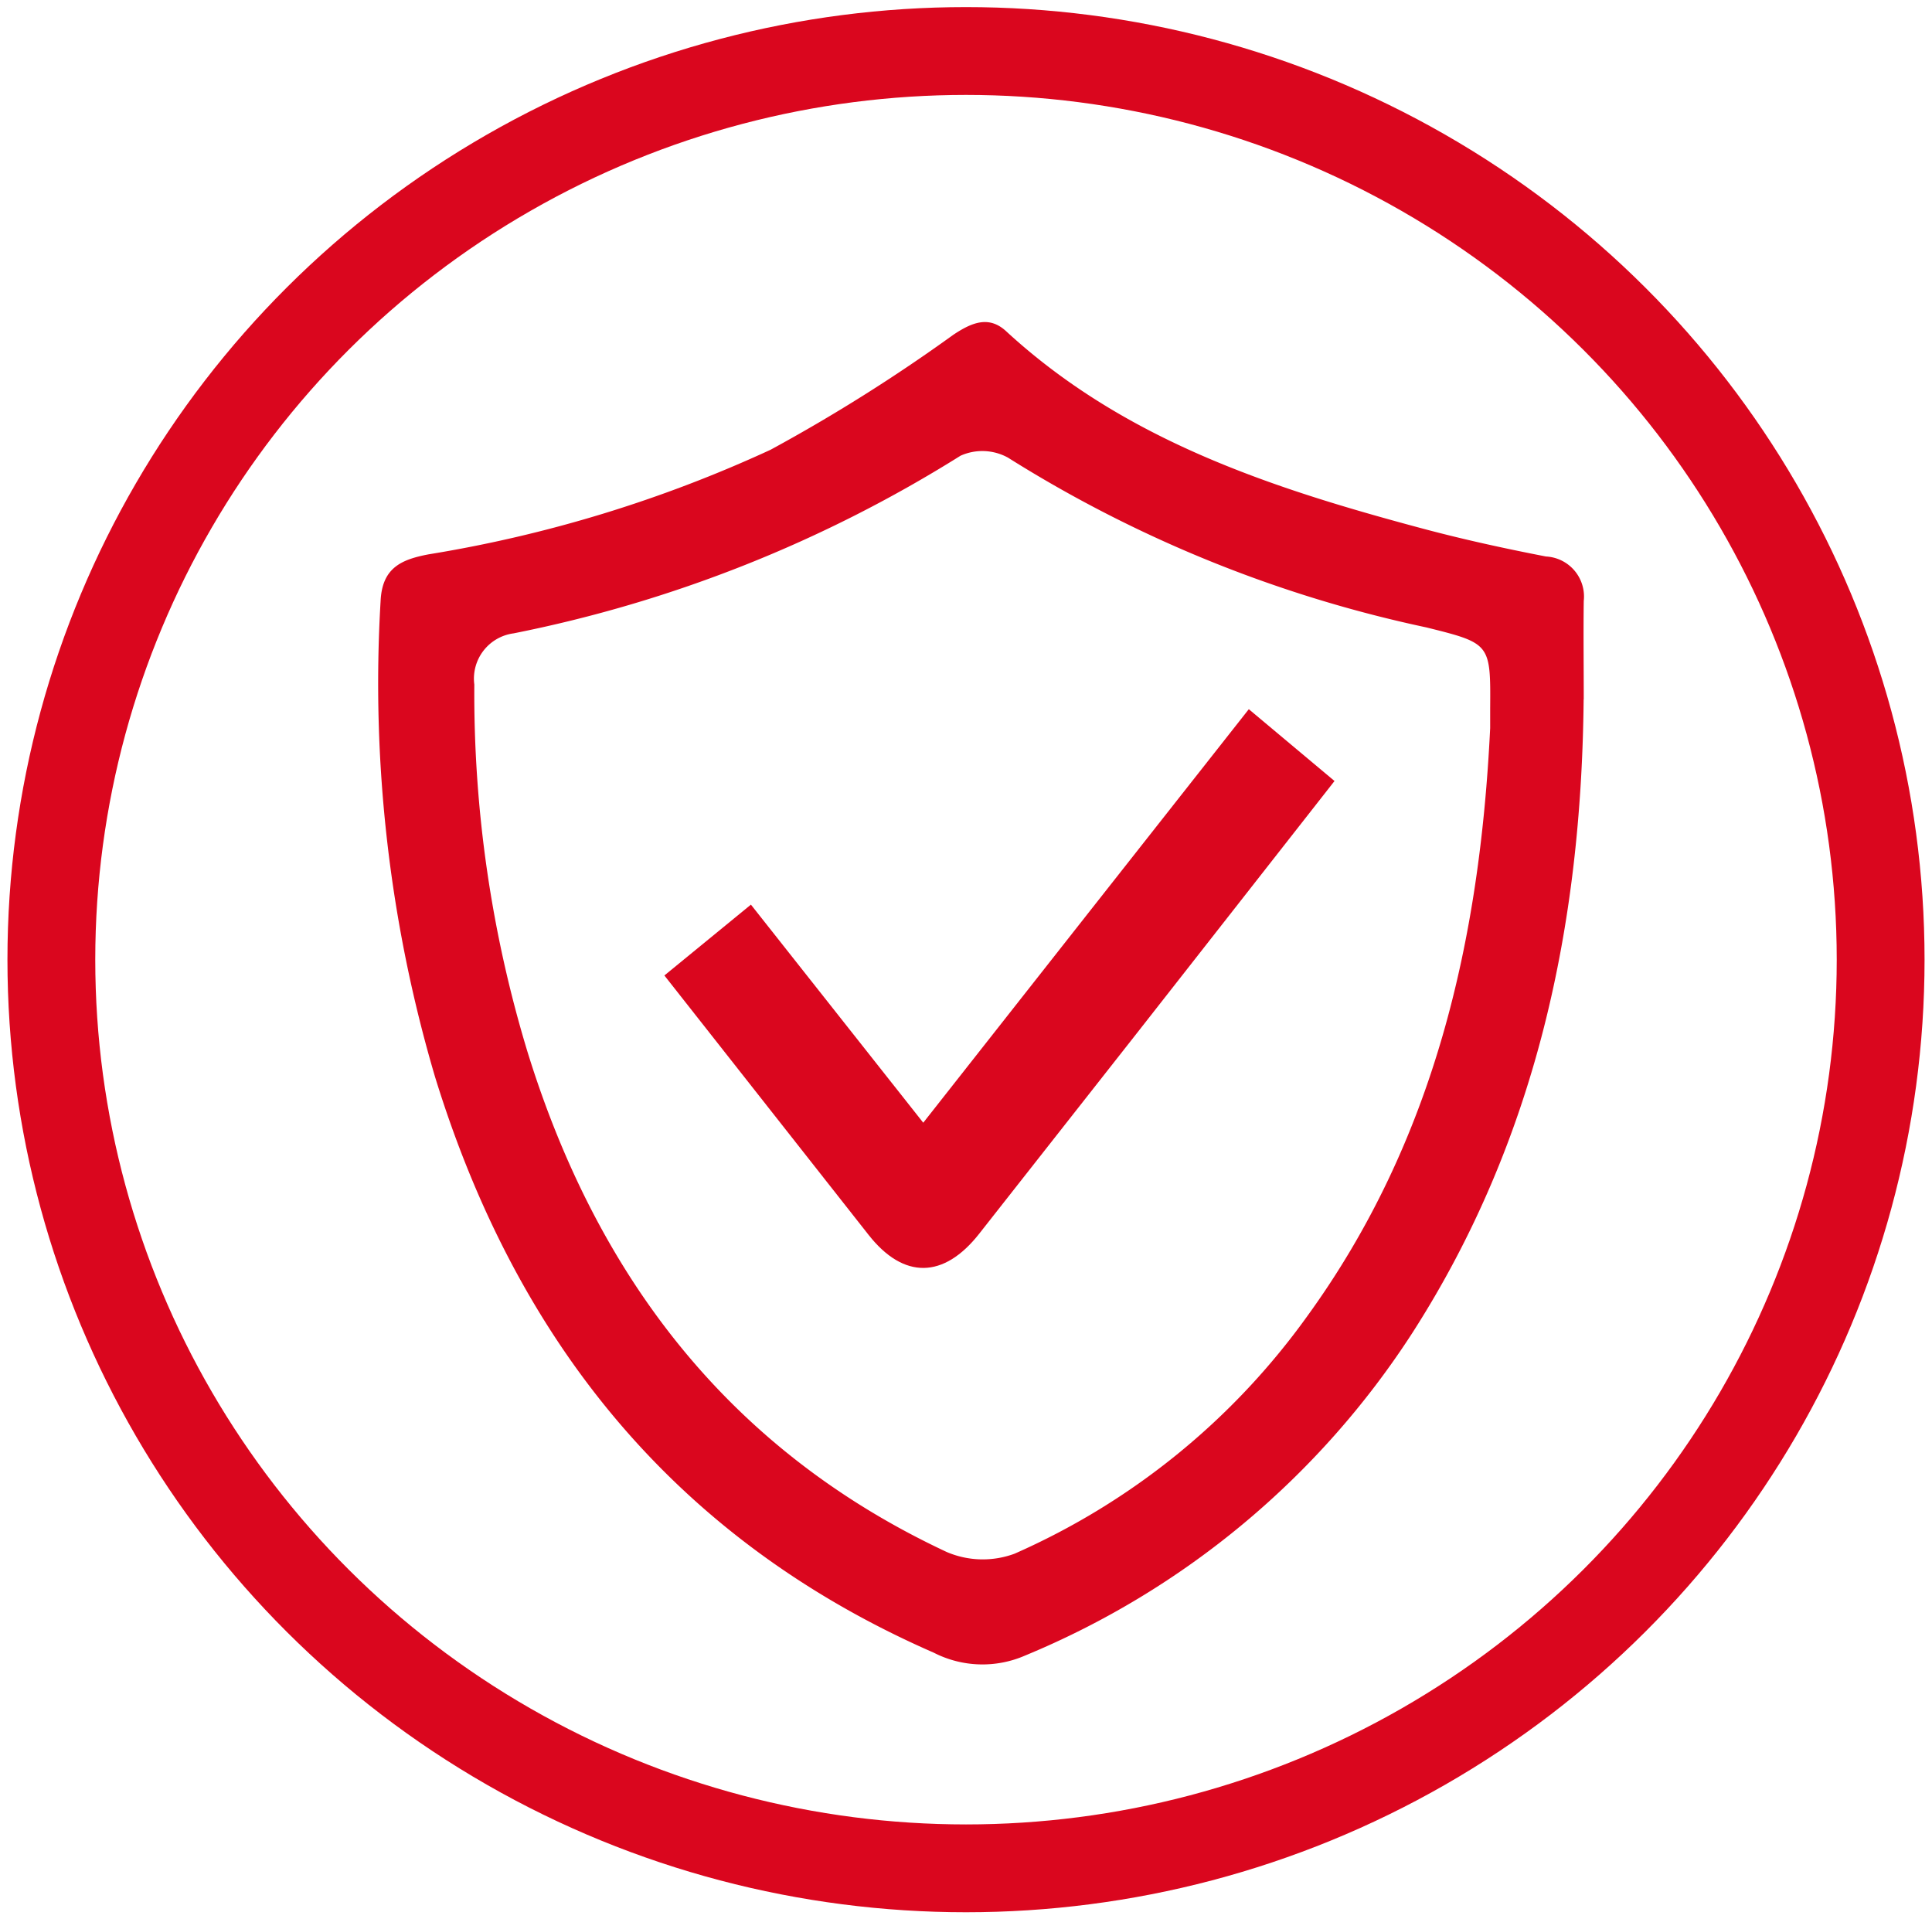
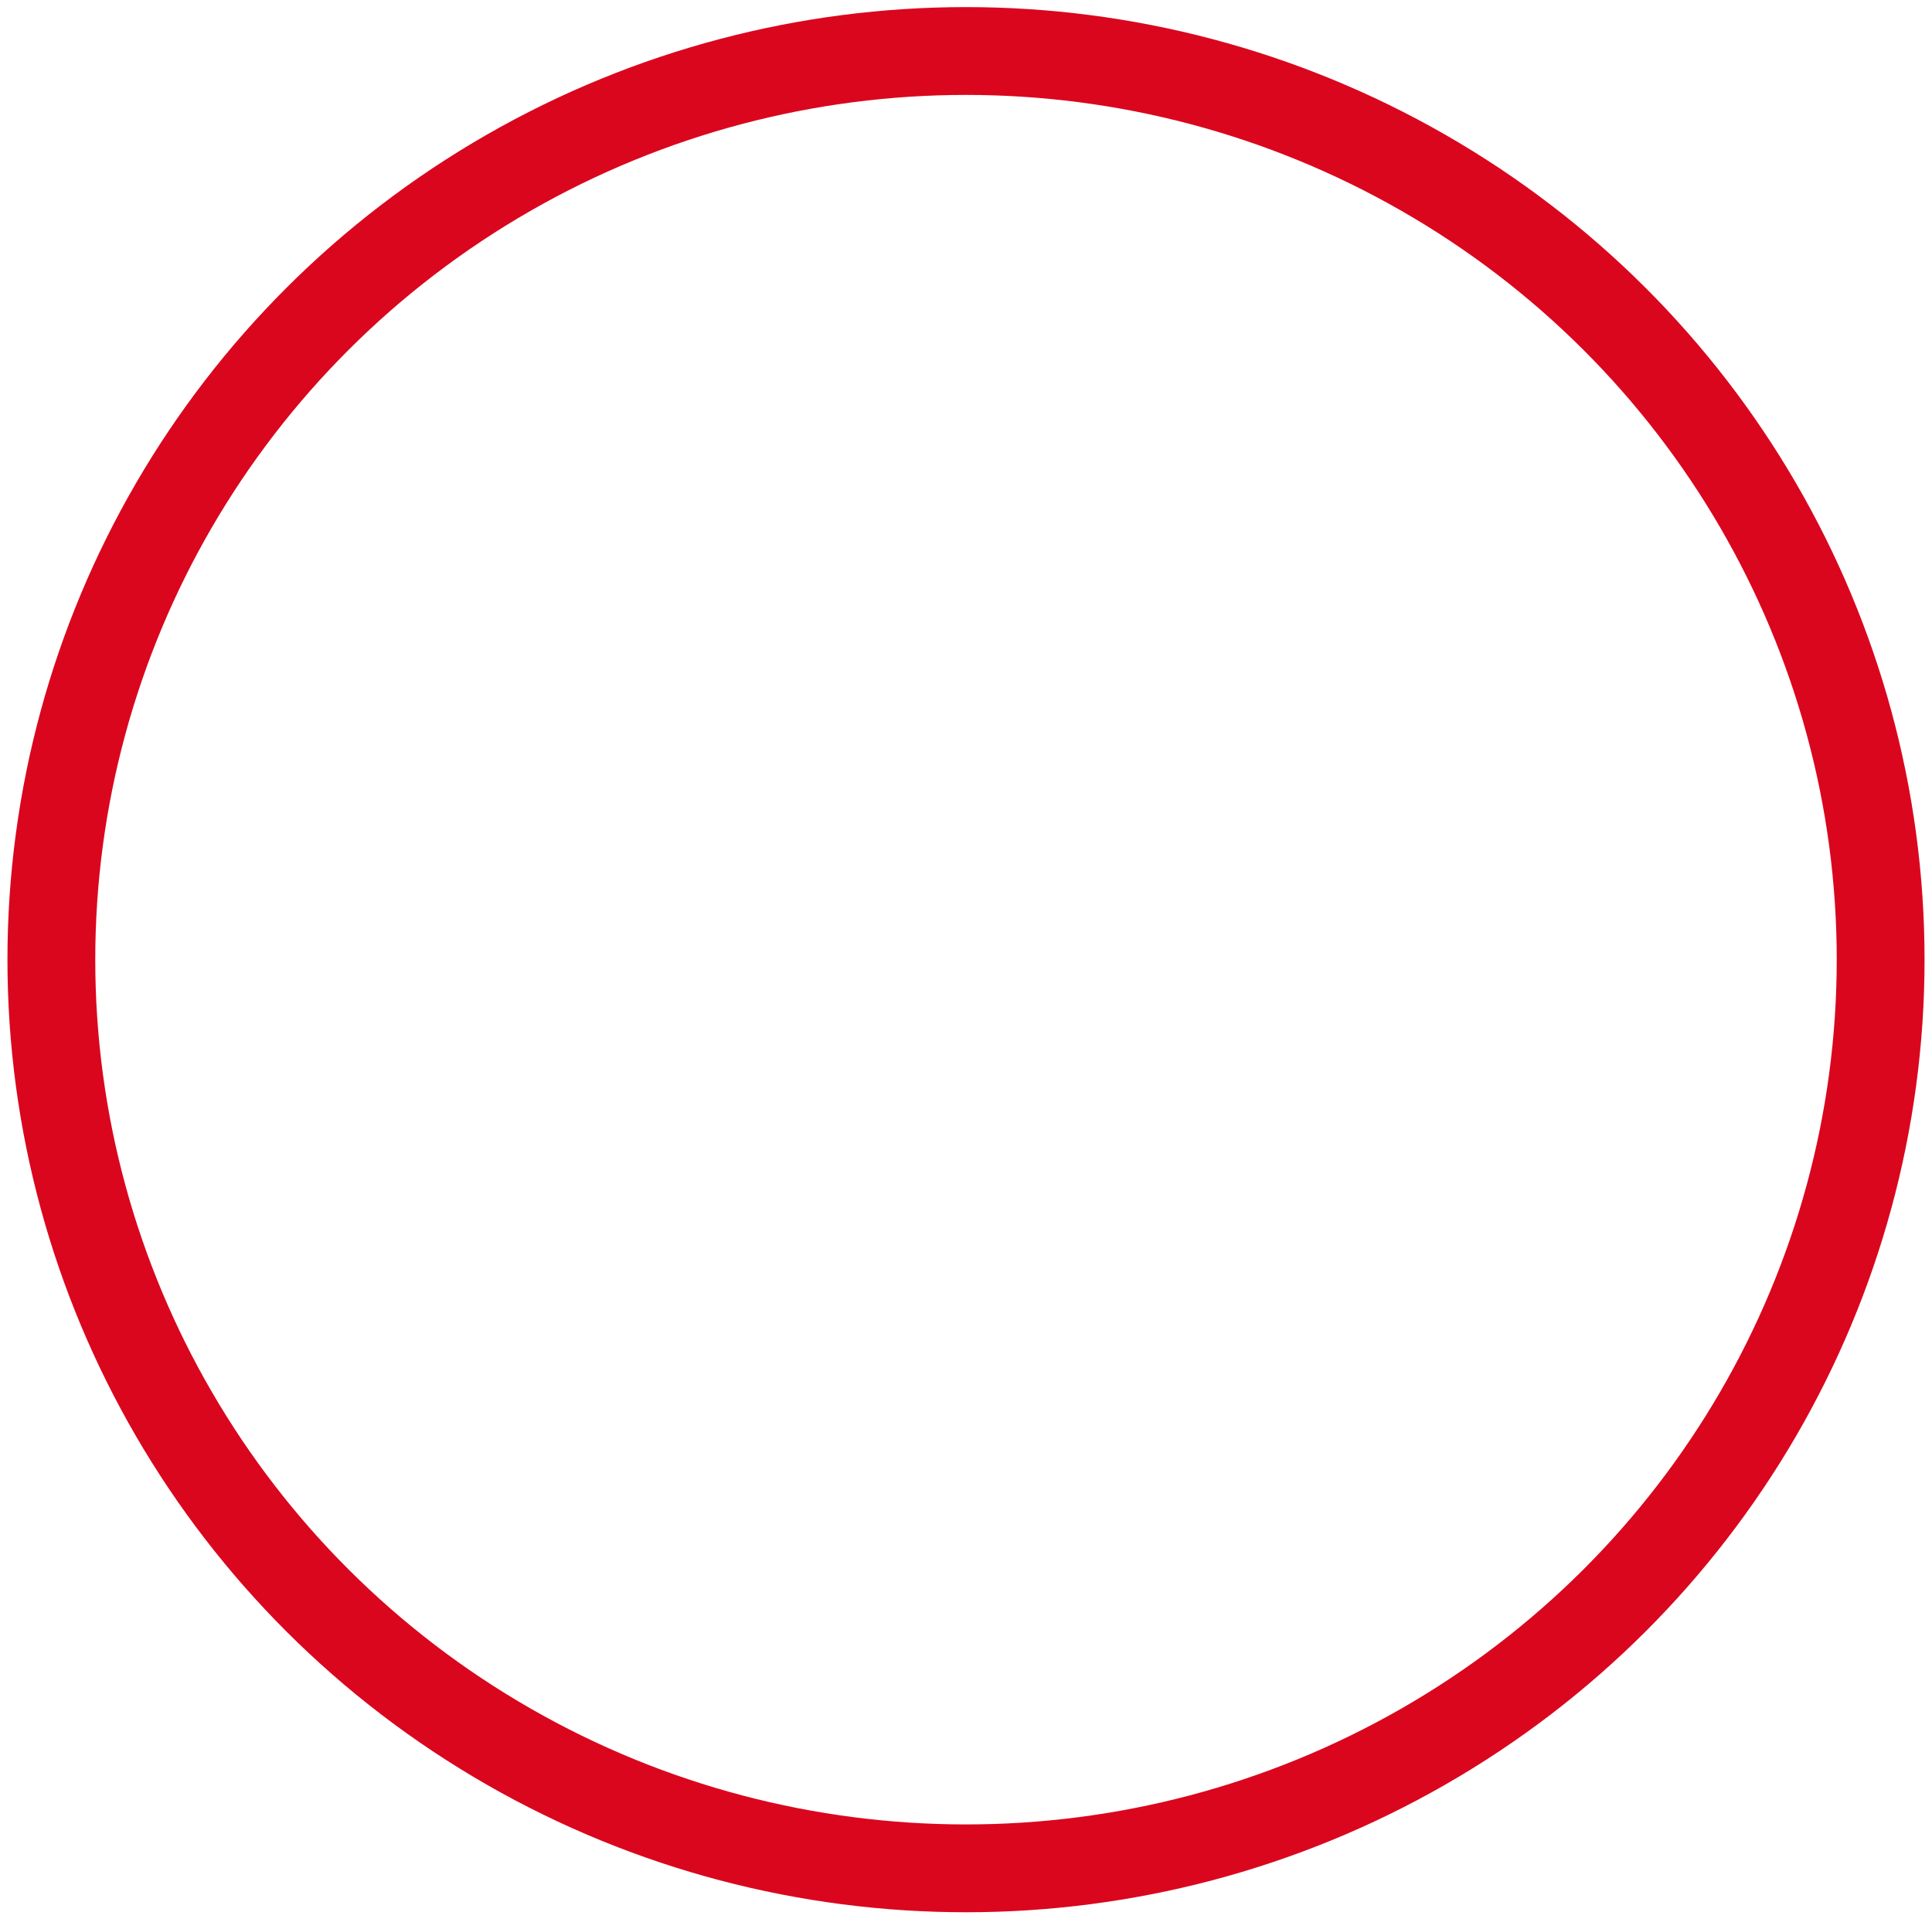
<svg xmlns="http://www.w3.org/2000/svg" width="55" height="54.636" viewBox="0 0 55 54.636">
  <defs>
    <clipPath id="clip-path">
-       <path id="Path_237" data-name="Path 237" d="M.75,27.318A26.751,26.751,0,1,0,27.5.75,26.661,26.661,0,0,0,.75,27.318" transform="translate(-0.75 -0.75)" fill="none" />
-     </clipPath>
+       </clipPath>
    <clipPath id="clip-path-2">
      <rect id="Rectangle_116" data-name="Rectangle 116" width="55" height="54.636" fill="none" />
    </clipPath>
  </defs>
  <g id="Group_513" data-name="Group 513" transform="translate(-816 -2206)">
    <g id="Group_177" data-name="Group 177" transform="translate(816.75 2207)">
      <g id="Group_176" data-name="Group 176" clip-path="url(#clip-path)">
        <path id="Path_235" data-name="Path 235" d="M37.4,16.413c0-.187,0-.374,0-.561.014-1.841.006-1.847-1.816-2.3A36.7,36.7,0,0,1,23.673,8.719a1.515,1.515,0,0,0-1.352-.054A37.847,37.847,0,0,1,9.6,13.721a1.3,1.3,0,0,0-1.119,1.458A35.115,35.115,0,0,0,10,25.651c1.98,6.387,5.742,11.327,11.927,14.219a2.609,2.609,0,0,0,1.932.05,20.345,20.345,0,0,0,8.329-6.755c3.628-5,4.92-10.723,5.212-16.75m2.661-.817C40,22.011,38.72,28.116,35.2,33.611a24.084,24.084,0,0,1-11.038,9.207,3.041,3.041,0,0,1-2.6-.08c-7.366-3.22-11.883-8.871-14.2-16.394A39.559,39.559,0,0,1,5.813,12.8c.044-.949.595-1.181,1.364-1.328a37.62,37.62,0,0,0,9.737-2.977,48.181,48.181,0,0,0,5.2-3.271c.537-.36,1.023-.553,1.51-.1,3.352,3.086,7.524,4.455,11.8,5.6,1.175.316,2.369.577,3.564.809A1.141,1.141,0,0,1,40.064,12.8c-.012.931,0,1.863,0,2.8" transform="translate(4.272 3.308)" fill="#da061e" />
-         <path id="Path_236" data-name="Path 236" d="M9.821,17.981l2.465-2.018c1.624,2.054,3.22,4.073,4.906,6.208C20.3,18.219,23.37,14.324,26.46,10.4L28.9,12.444c-1.9,2.42-3.754,4.795-5.616,7.165q-2.25,2.864-4.5,5.723c-1.009,1.283-2.15,1.3-3.148.032-1.926-2.444-3.848-4.89-5.813-7.384" transform="translate(8.341 8.788)" fill="#da061e" />
+         <path id="Path_236" data-name="Path 236" d="M9.821,17.981l2.465-2.018c1.624,2.054,3.22,4.073,4.906,6.208L28.9,12.444c-1.9,2.42-3.754,4.795-5.616,7.165q-2.25,2.864-4.5,5.723c-1.009,1.283-2.15,1.3-3.148.032-1.926-2.444-3.848-4.89-5.813-7.384" transform="translate(8.341 8.788)" fill="#da061e" />
      </g>
    </g>
    <g id="Group_179" data-name="Group 179" transform="translate(816 2206)">
      <g id="Group_178" data-name="Group 178" clip-path="url(#clip-path-2)">
        <ellipse id="Ellipse_28" data-name="Ellipse 28" cx="26.038" cy="25.866" rx="26.038" ry="25.866" transform="translate(1.462 1.452)" fill="none" stroke="#da061e" stroke-width="2.5" />
      </g>
    </g>
  </g>
</svg>